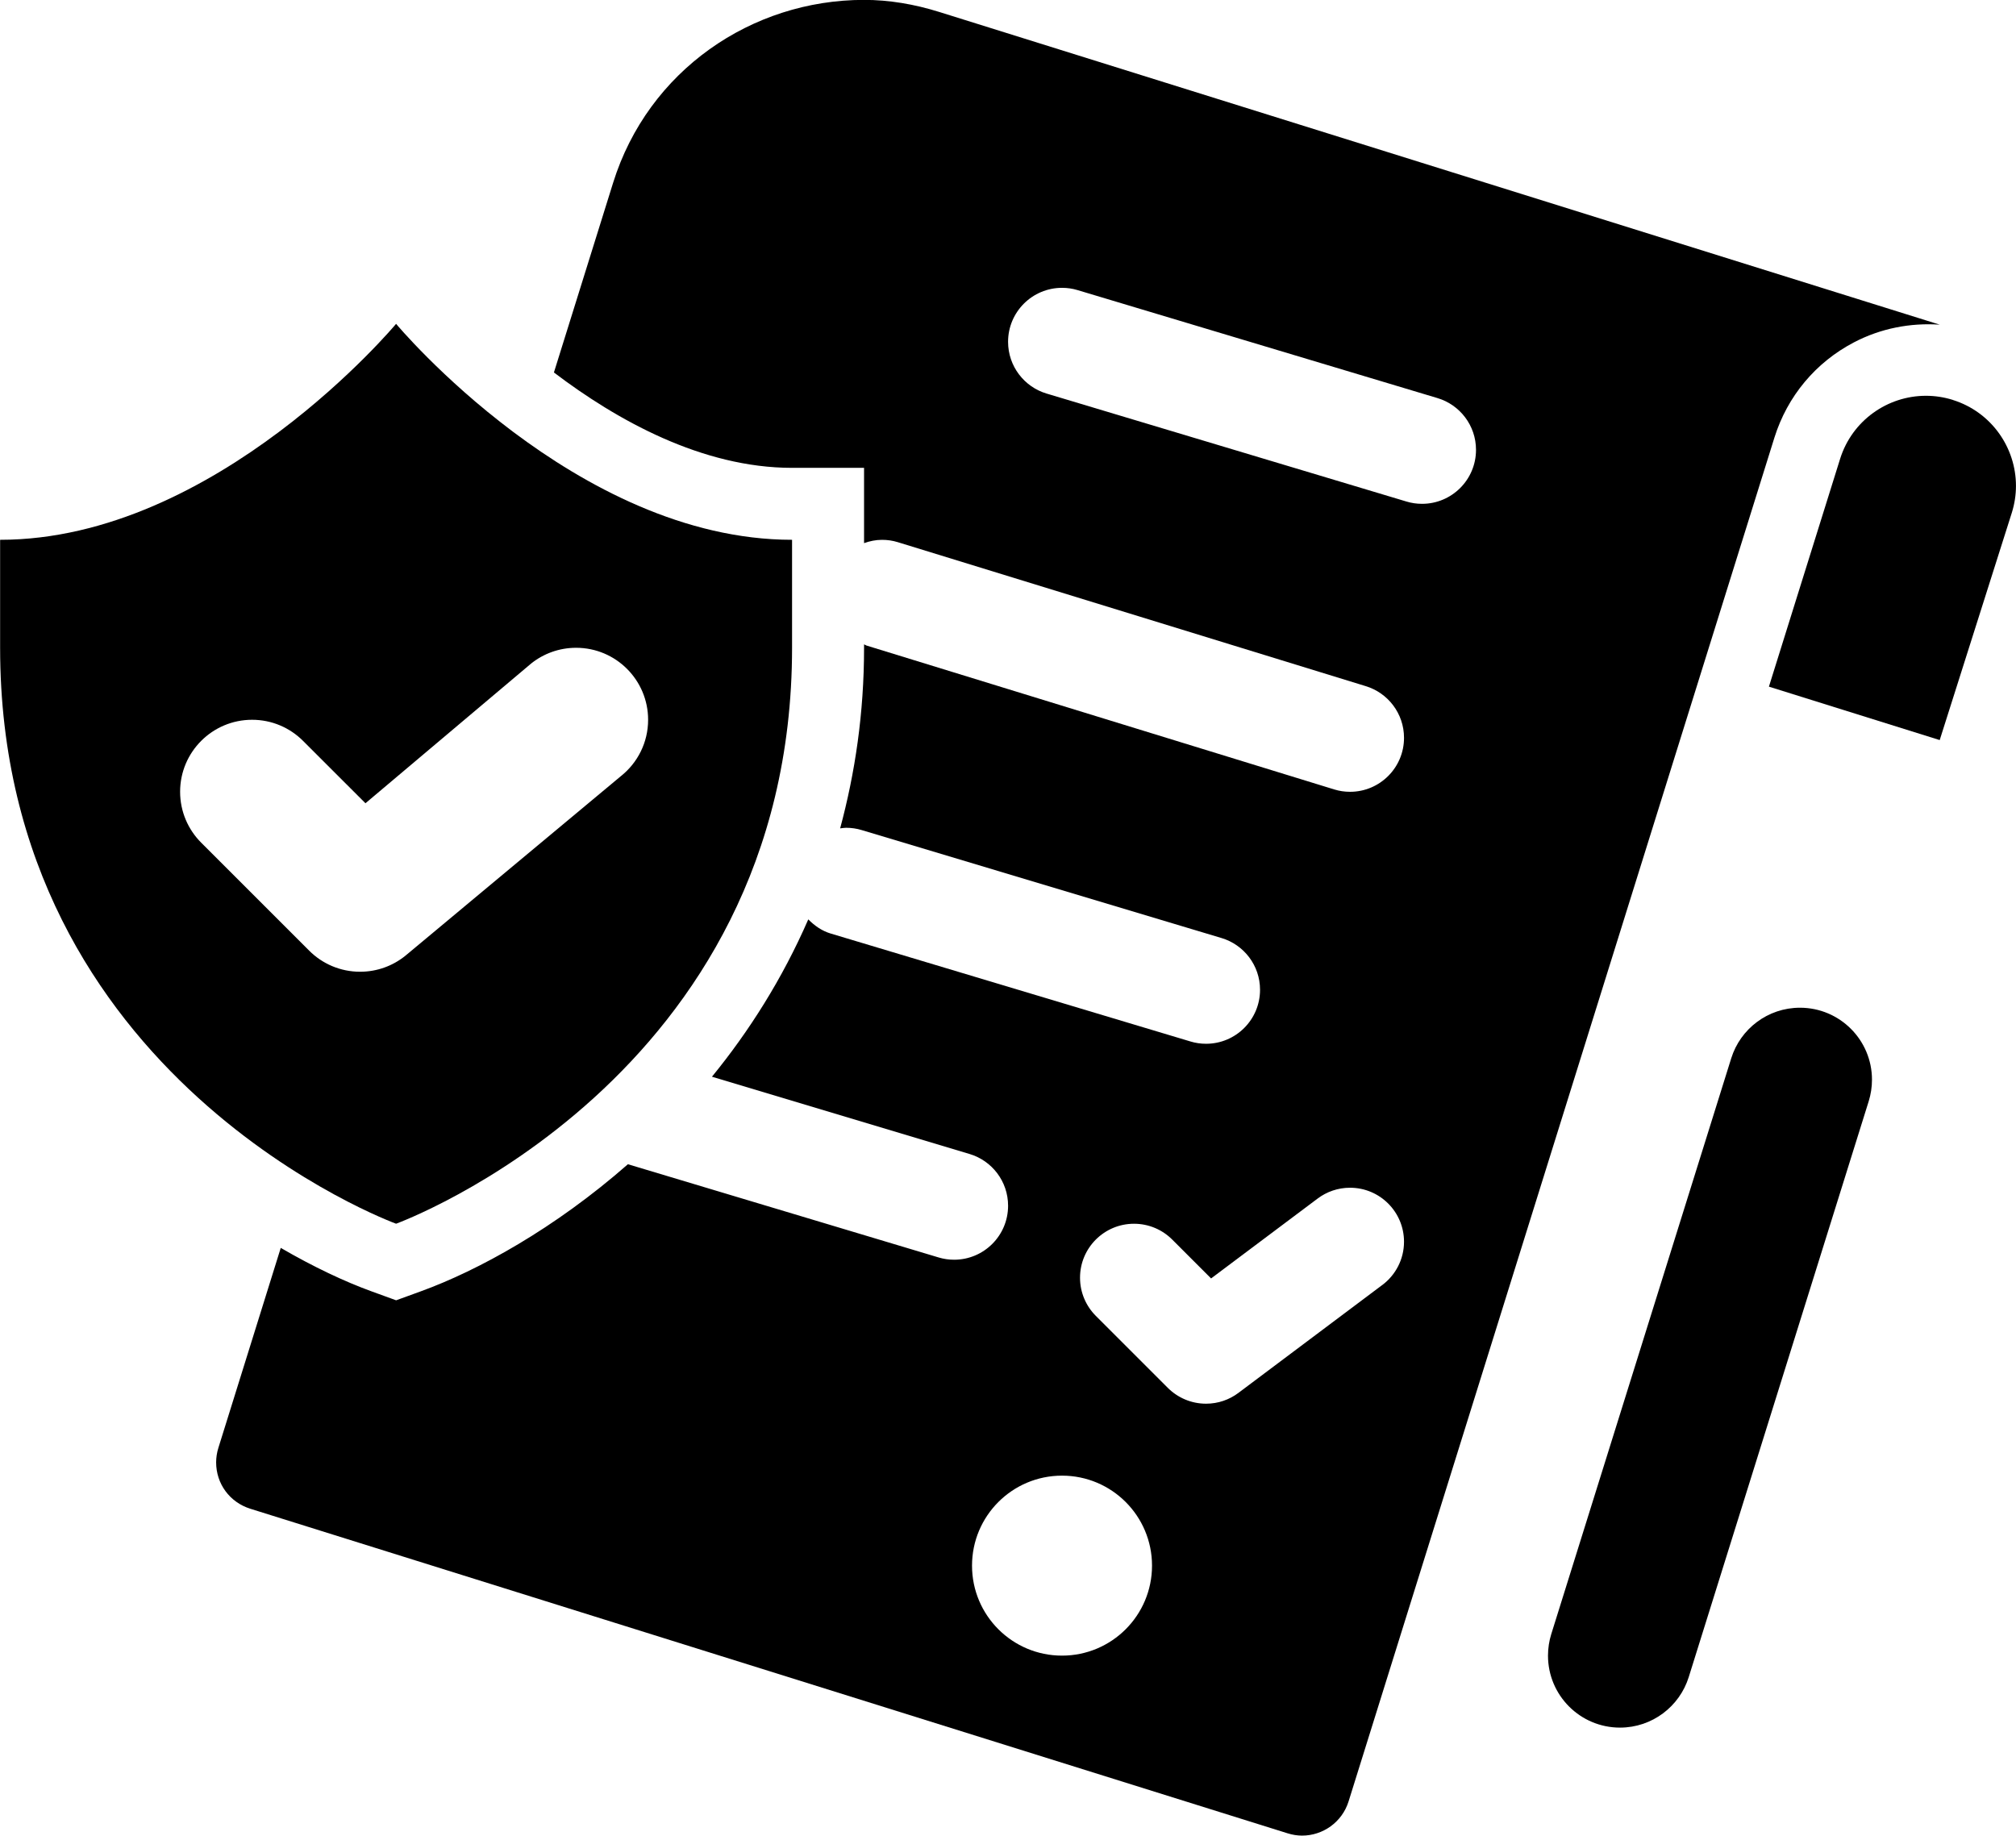
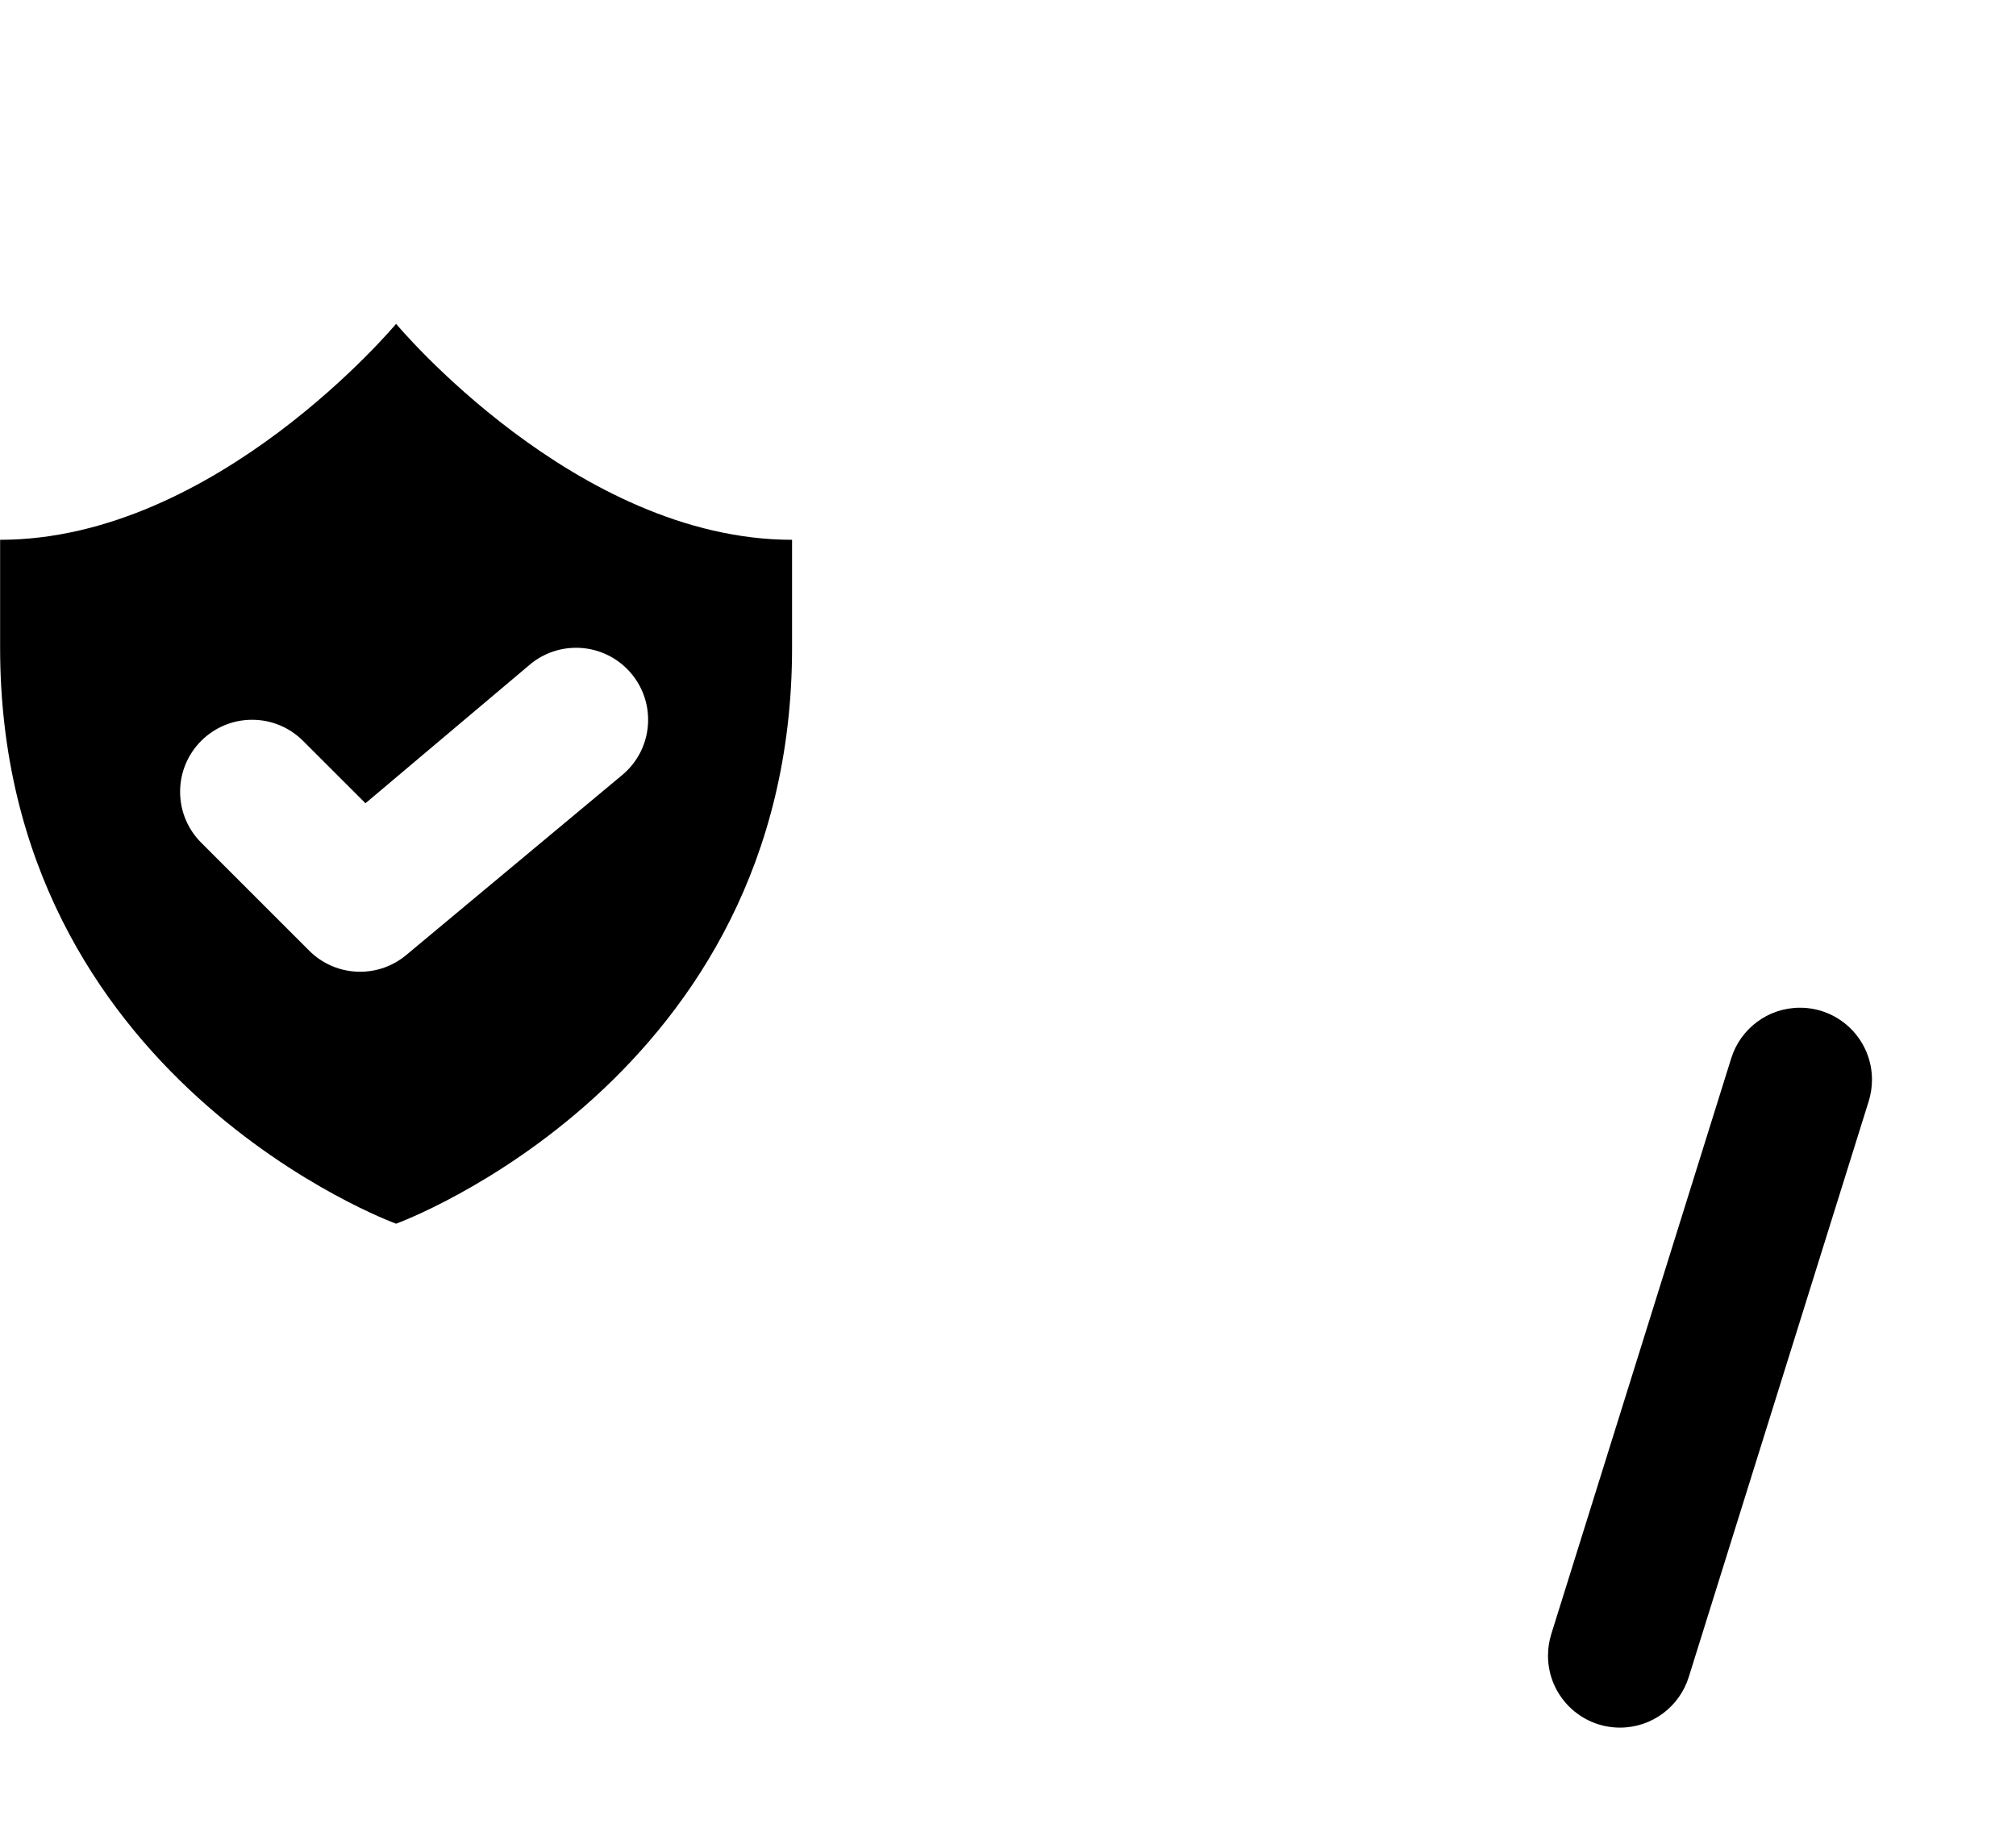
<svg xmlns="http://www.w3.org/2000/svg" height="490.4" preserveAspectRatio="xMidYMid meet" version="1.0" viewBox="19.2 43.3 538.5 490.4" width="538.5" zoomAndPan="magnify">
  <g id="change1_1">
-     <path d="m540.82,150.14c10.29,3.22,16.88,12.72,16.87,22.97,0,2.36-.36,4.77-1.1,7.14l-19.27,60.75-45.62-14.27,19.01-60.83c3.22-10.3,12.72-16.89,22.97-16.87,2.36,0,4.77.36,7.15,1.1Z" />
-   </g>
+     </g>
  <g id="change1_2">
    <path d="m125,129.81s-48.08,57.69-105.77,57.69v28.85c0,115.38,105.77,153.85,105.77,153.85,0,0,105.77-38.46,105.77-153.85v-28.85c-57.69,0-105.77-57.69-105.77-57.69Zm60.09,120.79l-57.69,48.08c-3.29,2.63-7.47,4.21-12.01,4.21-5.31,0-10.12-2.15-13.6-5.63,0,0-28.85-28.85-28.85-28.85-3.48-3.48-5.63-8.29-5.63-13.6,0-10.62,8.61-19.23,19.23-19.23,5.31,0,10.12,2.15,13.6,5.63l16.68,16.67,44.26-37.33c3.29-2.63,7.47-4.2,12.01-4.2,10.62,0,19.23,8.61,19.23,19.23,0,6.08-2.82,11.5-7.23,15.02Z" />
  </g>
  <g id="change1_3">
    <path d="m518.36,337.47l-48.08,153.85c-2.44,7.82-9.74,13.49-18.36,13.49-10.62,0-19.23-8.61-19.23-19.23,0-2,.31-3.93.87-5.74l48.08-153.85c2.44-7.82,9.74-13.49,18.36-13.49,10.62,0,19.23,8.61,19.23,19.23,0,2-.31,3.93-.87,5.74Z" />
  </g>
  <g id="change1_4">
-     <path d="m270.07,46.49c-6.67-2.09-13.42-3.22-20.07-3.22-30.03,0-57.67,18.87-67.03,48.86l-15.81,50.67c16.76,12.73,39.55,25.48,63.61,25.48h19.23v20.11c1.51-.54,3.11-.88,4.81-.88,1.44,0,2.84.21,4.15.61l125,38.46c5.94,1.78,10.27,7.29,10.27,13.82,0,7.97-6.46,14.42-14.42,14.42-1.44,0-2.84-.21-4.15-.61l-125-38.46c-.24-.07-.42-.24-.66-.32v.92c0,17.48-2.41,33.48-6.39,48.24.53-.06,1.04-.16,1.59-.16,1.44,0,2.84.21,4.15.61l96.15,28.85c5.94,1.78,10.27,7.29,10.27,13.82,0,7.97-6.46,14.42-14.42,14.42-1.44,0-2.84-.21-4.15-.61l-96.15-28.85c-2.33-.7-4.29-2.09-5.95-3.77-6.94,15.91-15.82,29.9-25.73,42.03l68.83,20.65c5.94,1.78,10.27,7.29,10.27,13.82,0,7.97-6.46,14.42-14.42,14.42-1.44,0-2.84-.21-4.15-.61l-82.98-24.9c-19.58,17.18-40.01,28.39-55.34,33.96l-6.57,2.39-6.57-2.39c-7.16-2.6-15.47-6.51-24.25-11.61l-16.65,53.38c-.41,1.3-.61,2.62-.61,3.92,0,5.68,3.59,10.65,9.15,12.39l277.06,86.7c1.28.4,2.58.61,3.86.61,5.54,0,10.68-3.57,12.42-9.14l113.75-364.33c3.46-11.03,10.99-20.07,21.23-25.43,7.17-3.75,15.06-5.26,22.92-4.73L270.07,46.49Zm32.81,439.09c-13.28,0-24.04-10.76-24.04-24.04s10.76-24.04,24.04-24.04,24.04,10.76,24.04,24.04-10.76,24.04-24.04,24.04Zm85.57-99.03l-38.46,28.85c-2.41,1.81-5.4,2.88-8.64,2.88-3.98,0-7.59-1.62-10.2-4.22l-19.23-19.23c-2.61-2.61-4.23-6.22-4.23-10.2,0-7.97,6.46-14.42,14.42-14.42,3.98,0,7.59,1.61,10.2,4.22,0,0,10.39,10.39,10.39,10.39l28.47-21.35c2.41-1.81,5.4-2.88,8.64-2.88,7.97,0,14.42,6.46,14.42,14.42,0,4.72-2.27,8.91-5.78,11.55Zm10.59-208.66c-1.44,0-2.84-.21-4.15-.61l-96.15-28.85c-5.94-1.78-10.27-7.29-10.27-13.82,0-7.97,6.46-14.42,14.42-14.42,1.44,0,2.84.21,4.15.61l96.15,28.85c5.94,1.78,10.27,7.29,10.27,13.82,0,7.97-6.46,14.42-14.42,14.42Z" />
-   </g>
+     </g>
</svg>